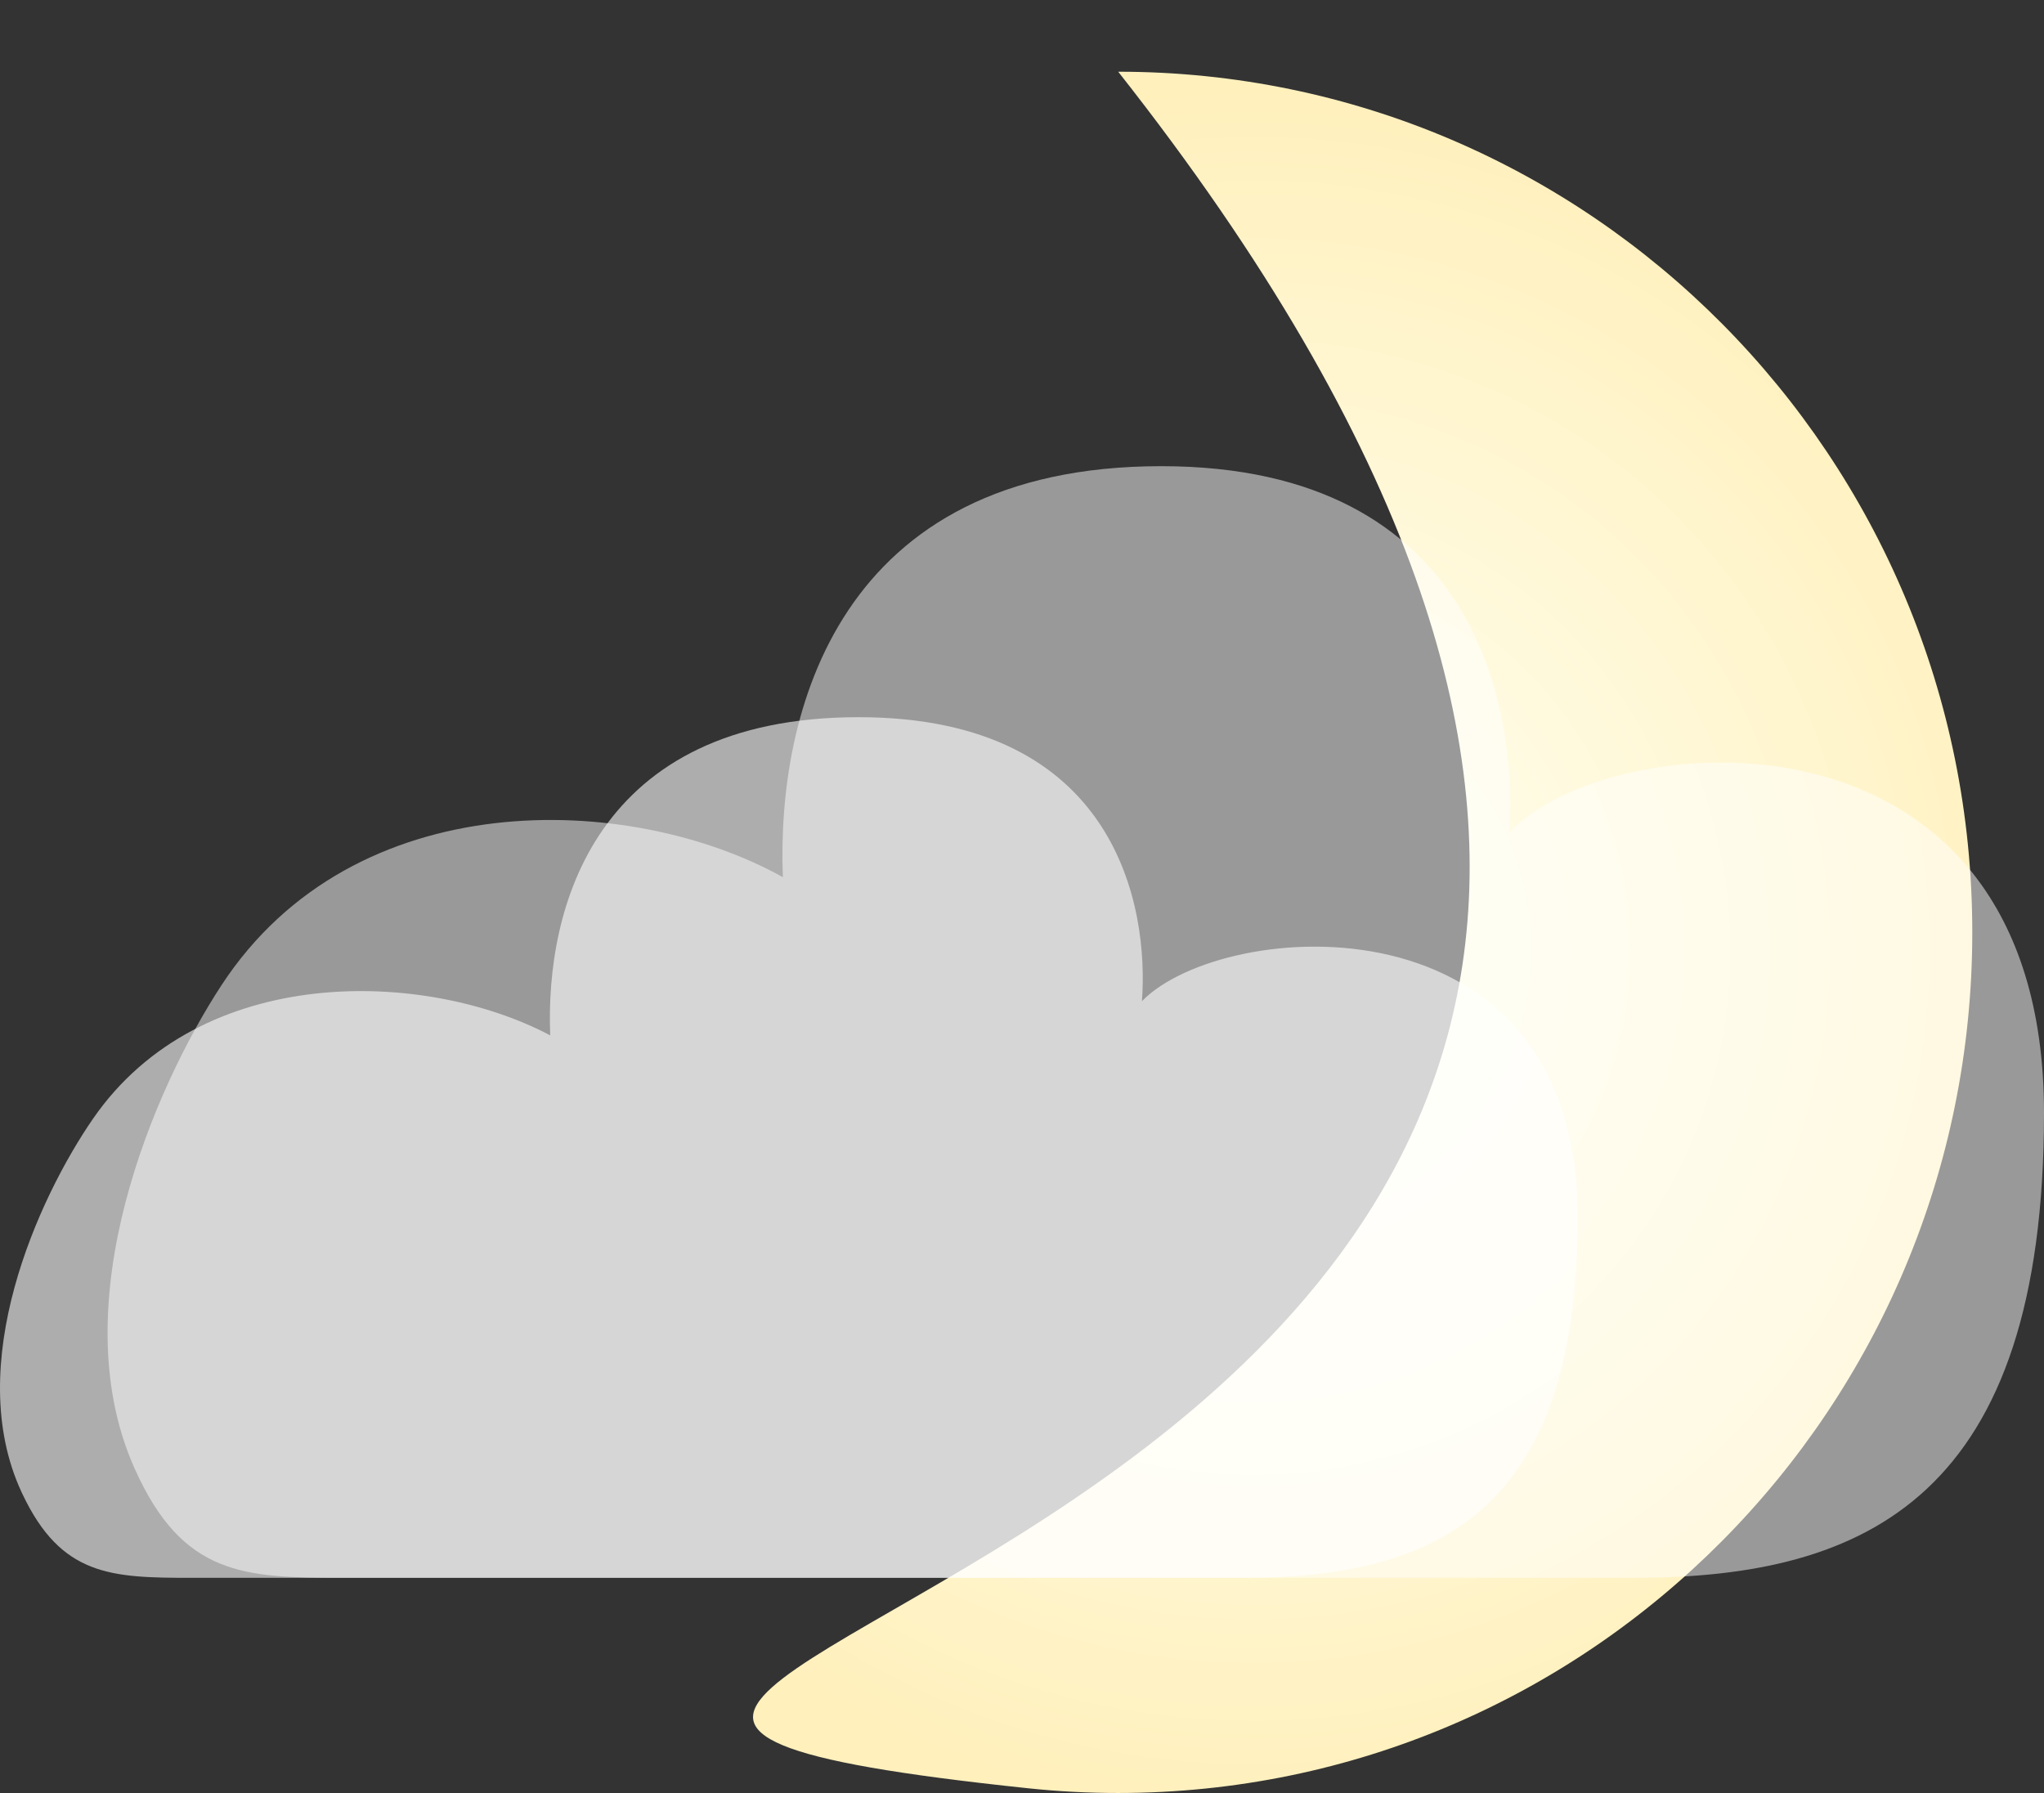
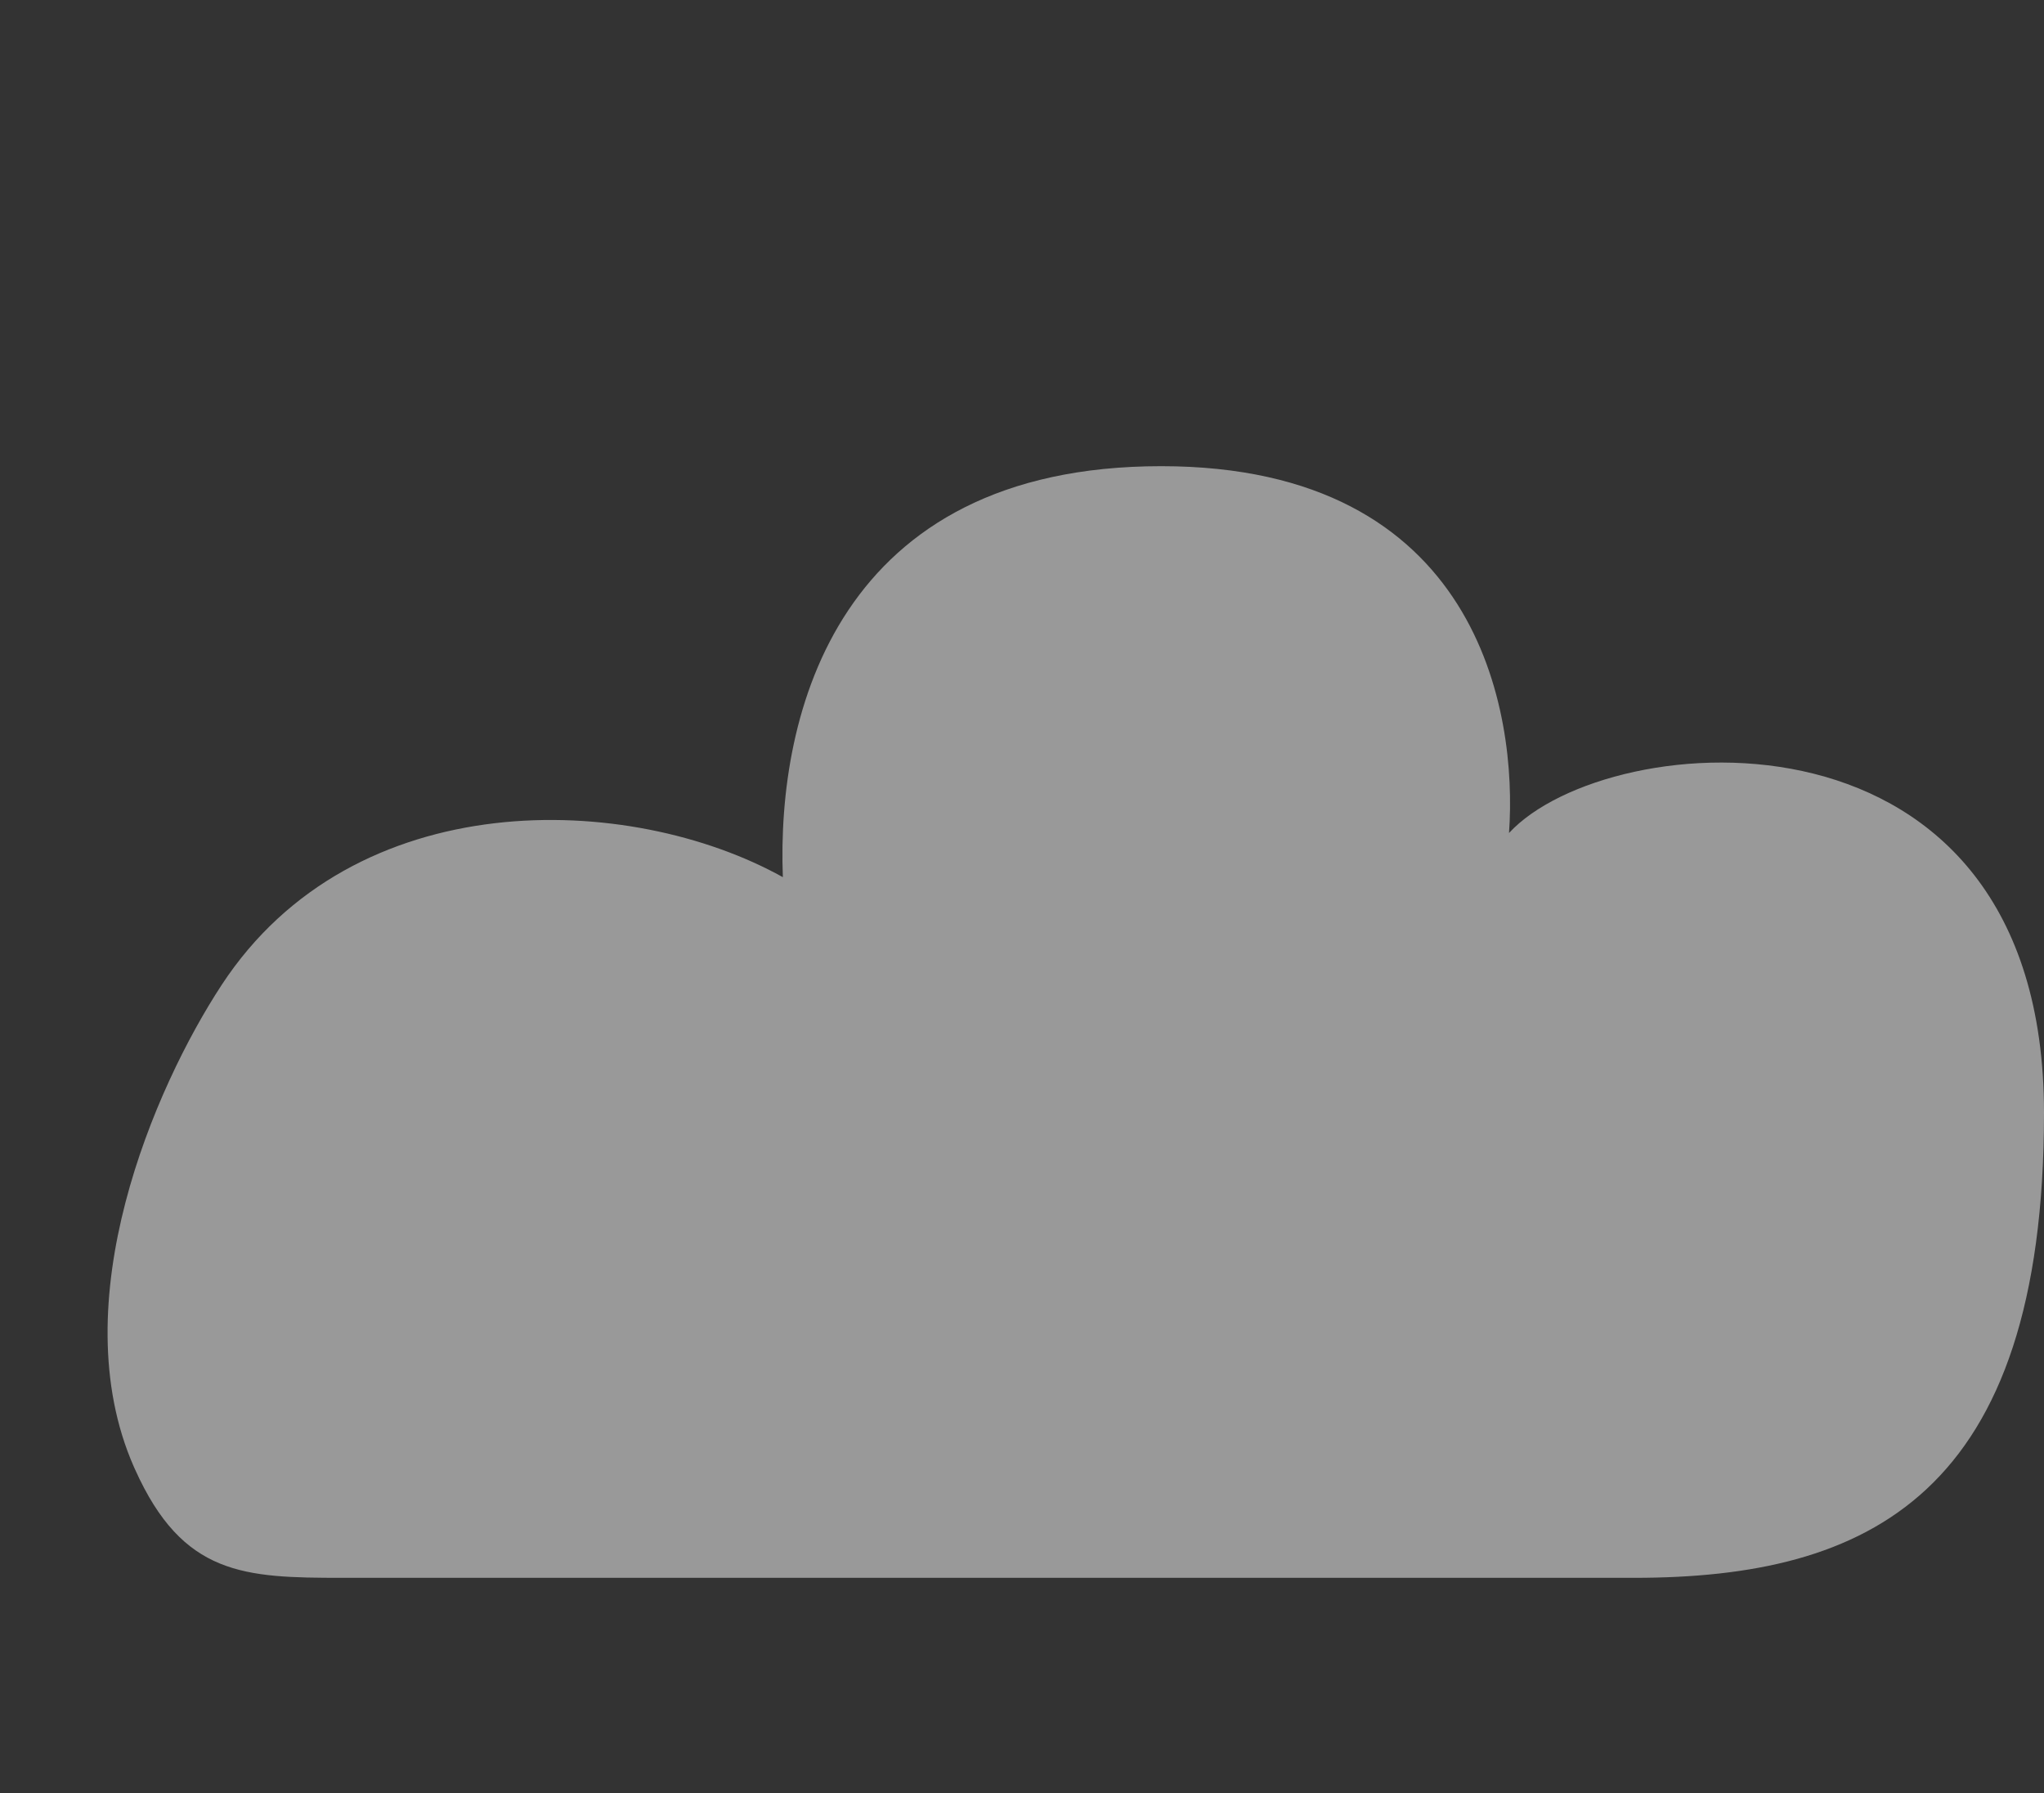
<svg xmlns="http://www.w3.org/2000/svg" width="57" height="50" viewBox="0 0 57 50" fill="none">
  <rect x="0" y="0" width="57" height="50" fill="#333333" stroke="none" />
-   <path d="M55 26C55 39.255 44.337 50 31.183 50C30.337 50 29.5 49.956 28.676 49.869C-0.303 46.814 64.527 44.311 31.183 2C44.337 2 55 12.745 55 26Z" fill="url(#paint0_radial_81_4)" />
-   <path d="M44 33.964C44 42.225 40 44 34.687 44H5.333C3.097 44 1.708 43.95 0.626 41.663C0.616 41.642 0.606 41.623 0.598 41.603C-1.048 38.05 1.066 33.413 2.592 31.2C5.601 26.836 11.857 27.03 15.344 28.873C15.2 25.333 16.589 20 23.941 20C31.155 20 32.041 25.31 31.844 27.92C34.097 25.598 44 24.811 44 33.964Z" fill="white" fill-opacity="0.6" />
  <path d="M57 31.036C57 41.708 52.091 44 45.57 44H9.545C6.8 44 5.097 43.936 3.768 40.981C3.755 40.955 3.744 40.929 3.733 40.904C1.714 36.315 4.308 30.325 6.181 27.467C9.874 21.83 17.552 22.081 21.831 24.461C21.655 19.889 23.36 13 32.382 13C41.236 13 42.323 19.859 42.081 23.23C44.846 20.231 57 19.215 57 31.036Z" fill="white" fill-opacity="0.5" />
  <defs>
    <radialGradient id="paint0_radial_81_4" cx="0" cy="0" r="1" gradientUnits="userSpaceOnUse" gradientTransform="translate(34.944 26.505) rotate(90) scale(24 23.817)">
      <stop offset="0.297" stop-color="#FFFCE6" />
      <stop offset="1" stop-color="#FFF0BC" />
    </radialGradient>
  </defs>
</svg>